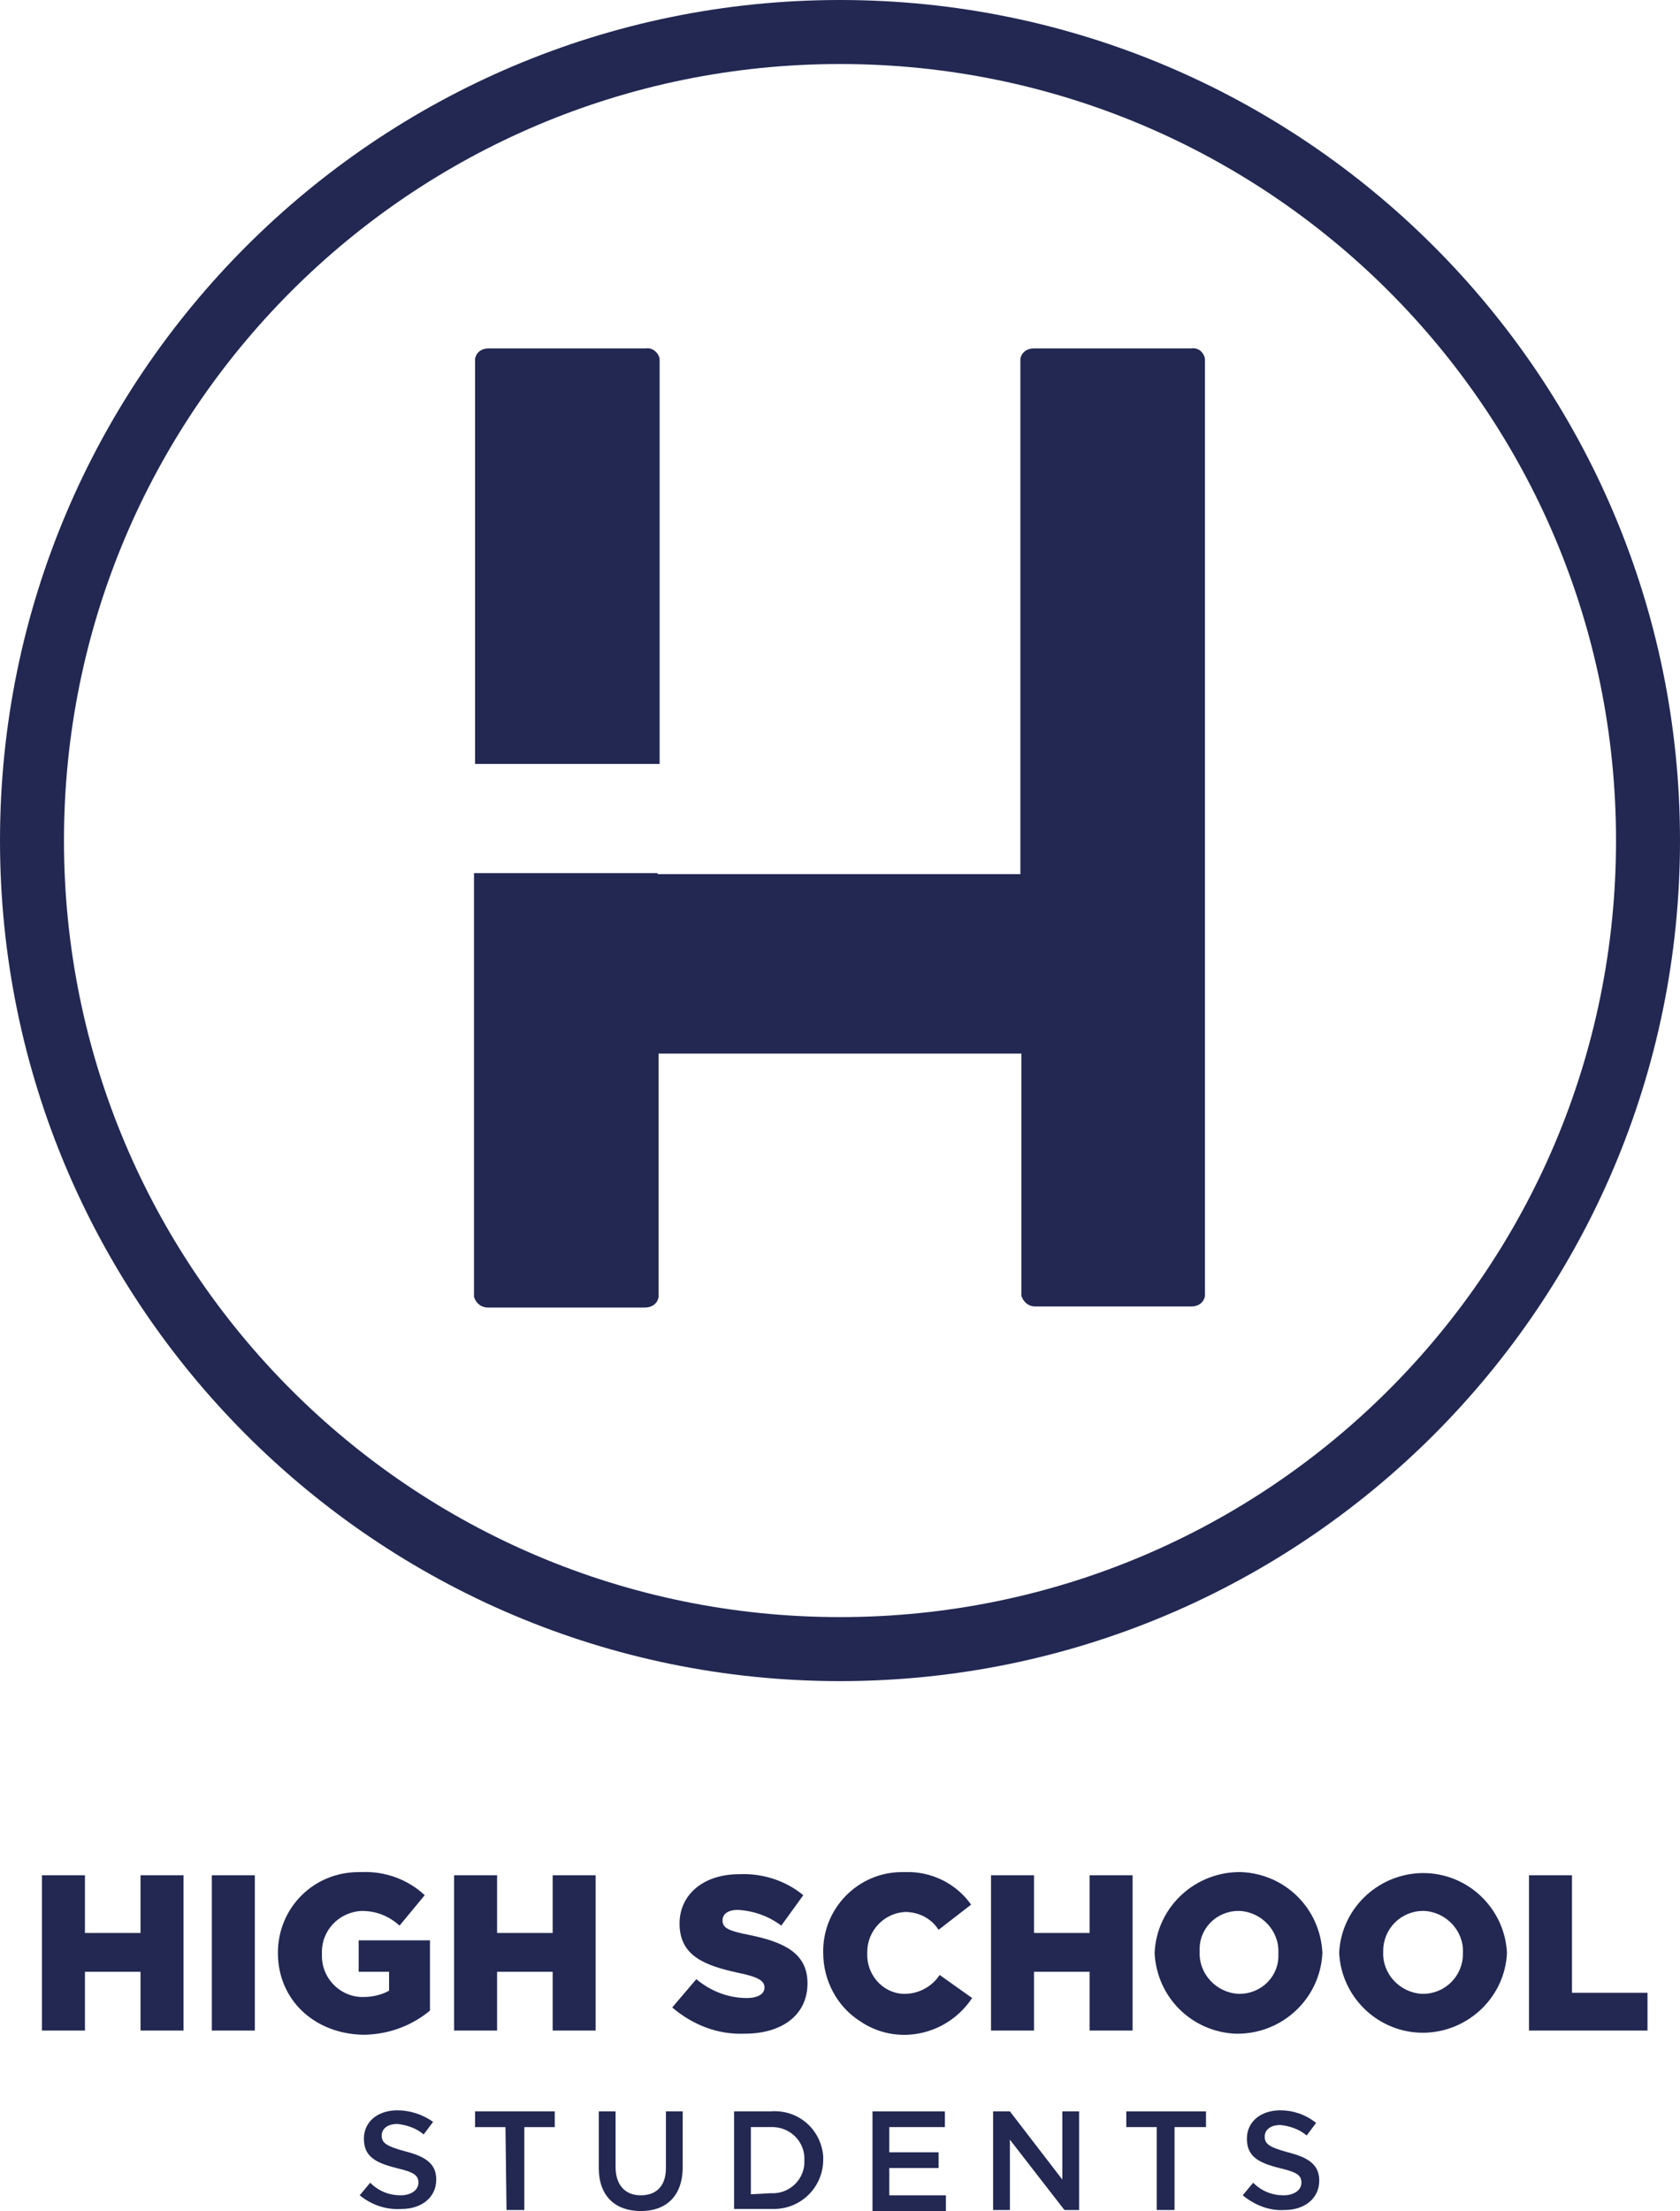
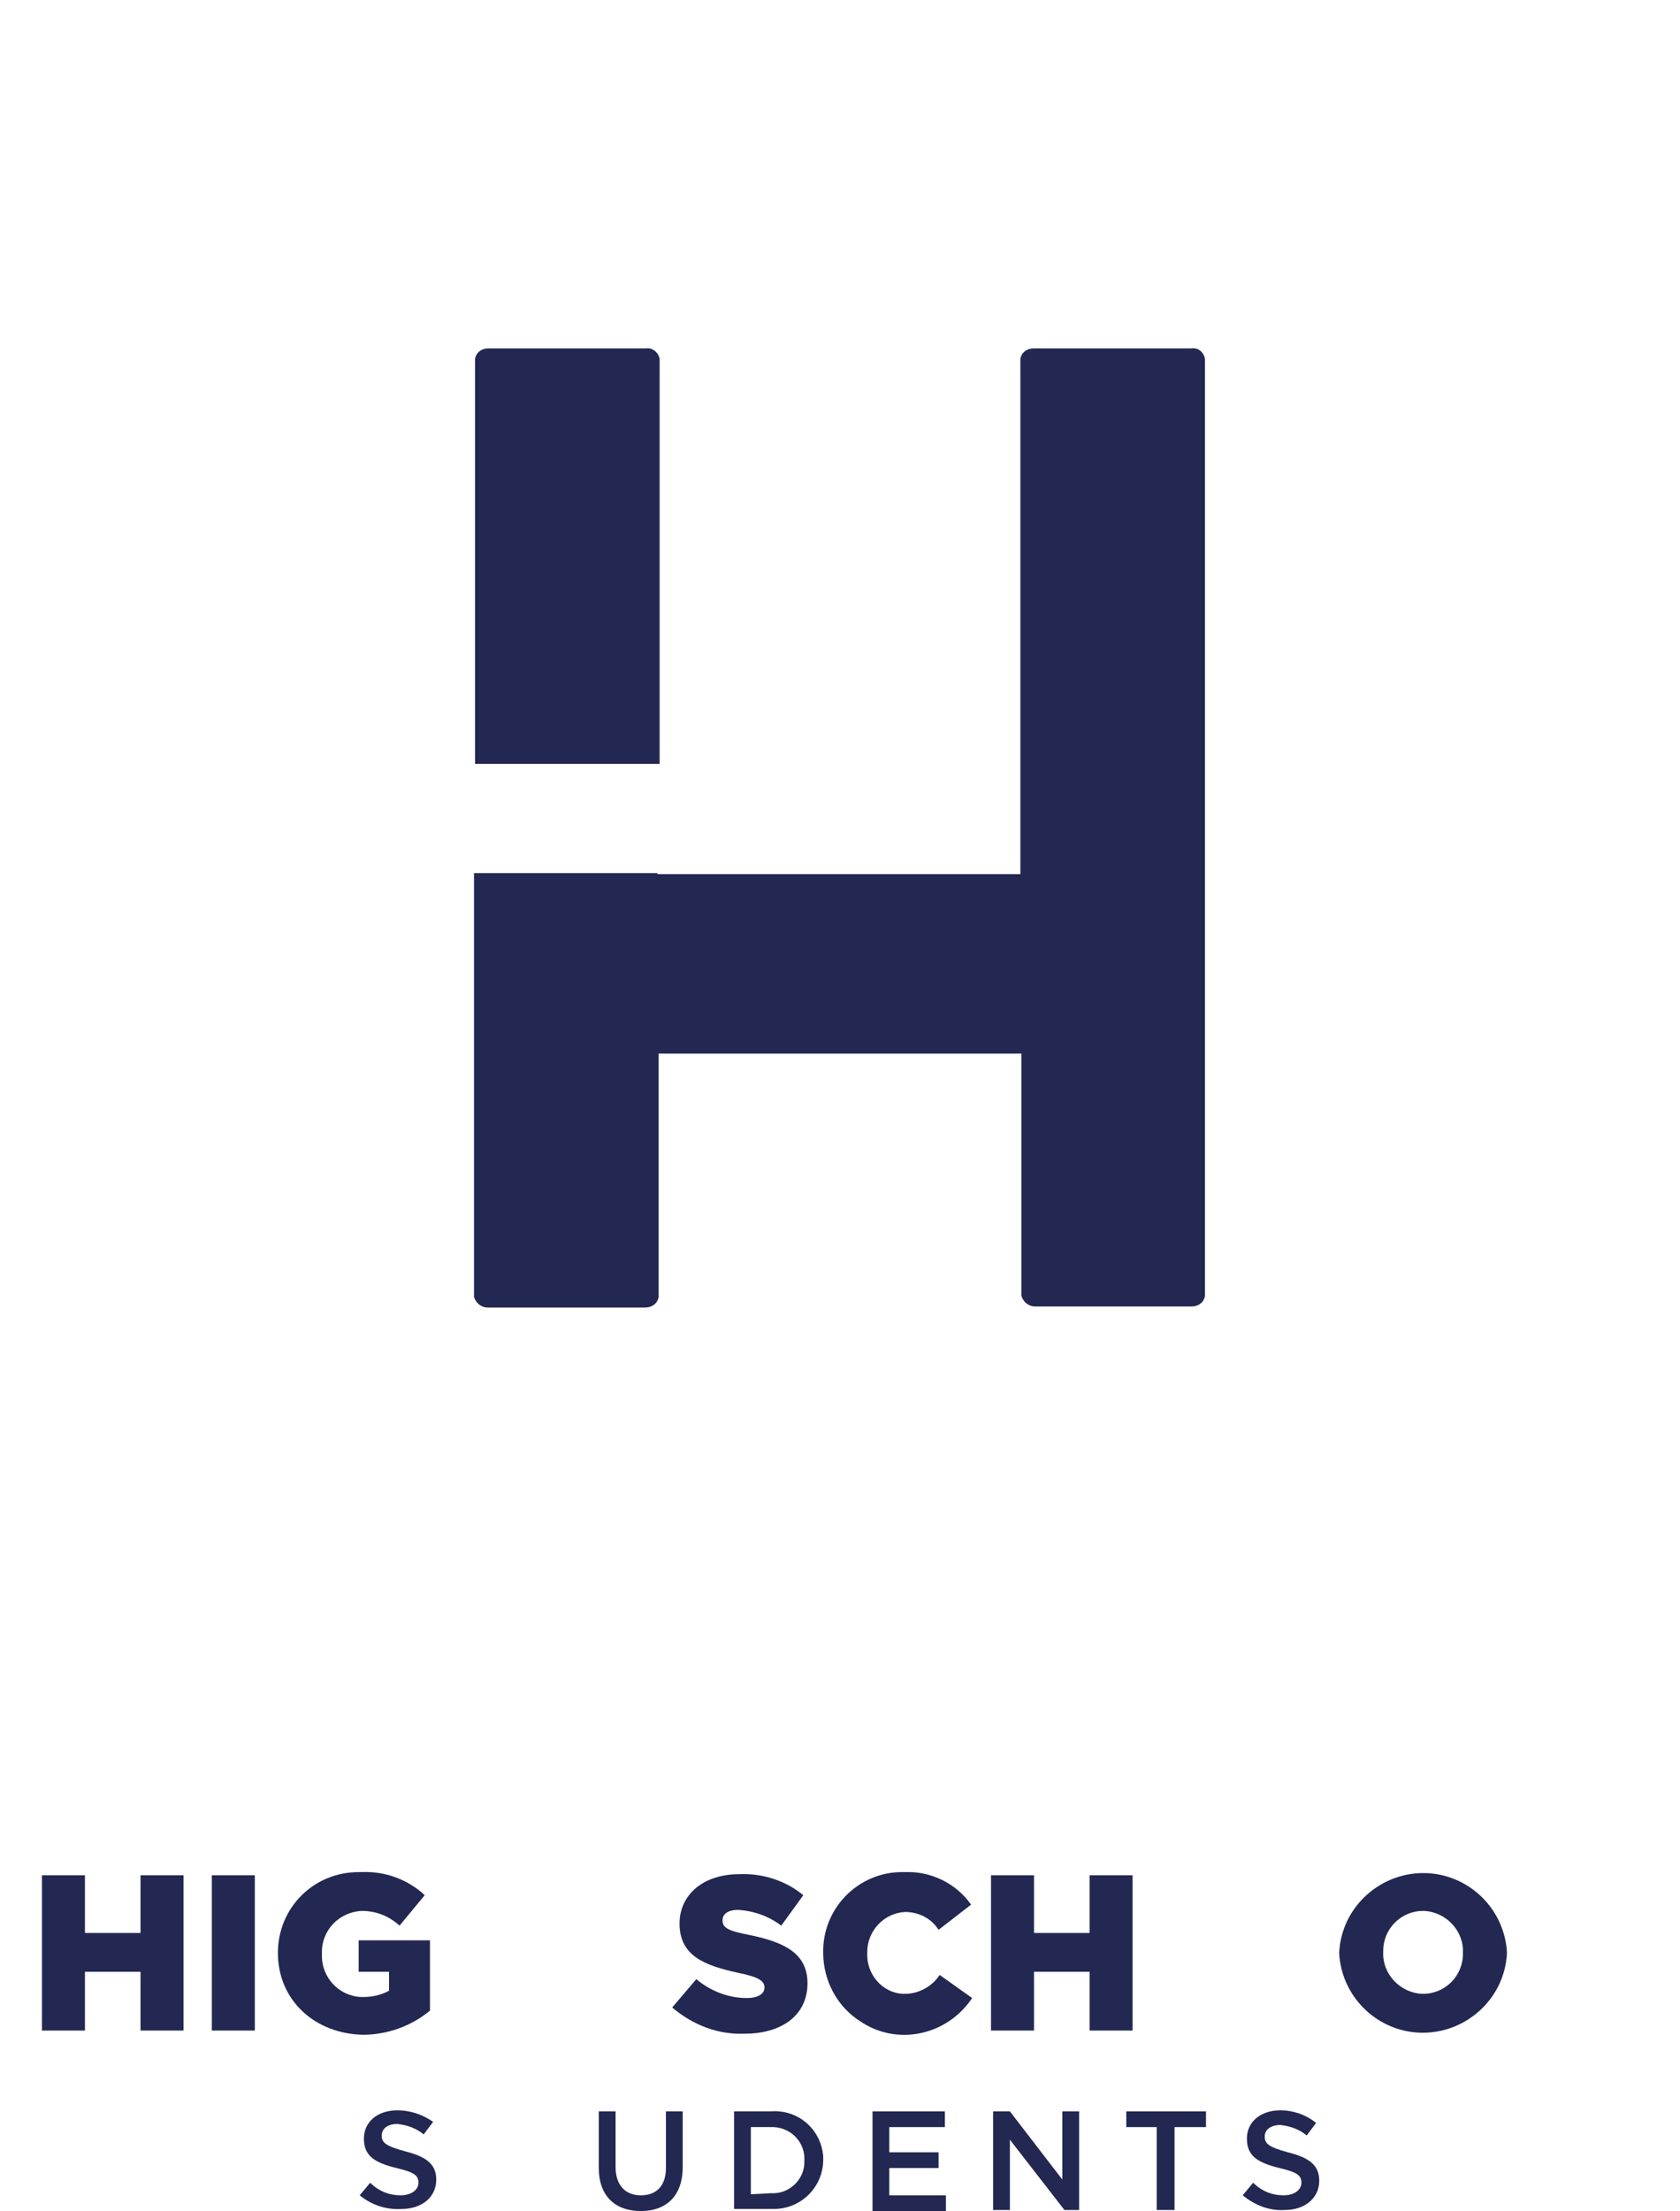
<svg xmlns="http://www.w3.org/2000/svg" version="1.1" id="_3CC-family-Min-HS-Color" x="0px" y="0px" viewBox="0 0 160.2 210.7" style="enable-background:new 0 0 160.2 210.7;" xml:space="preserve">
  <style type="text/css">
	.st0{fill:#222852;}
</style>
  <g id="Layer_1" transform="translate(0 0)">
    <g>
-       <path class="st0" d="M80.1,0C80.1,0,80.1,0,80.1,0C35.9,0,0,35.9,0,80.1c0,44.2,35.9,80.1,80.1,80.1c44.2,0,80.1-35.9,80.1-80.1h0    C160.2,35.9,124.3,0,80.1,0z M80.1,154.1c-40.9,0-74-33.1-74-74c0-40.9,33.1-74,74-74h0c40.9,0,74,33.1,74,74    C154.1,121,121,154.1,80.1,154.1z" />
-     </g>
+       </g>
    <path id="Trazado_90" class="st0" d="M114.9,34.2v89.3c-0.1,0.6-0.6,1-1.3,1H98.7c-0.6,0-1.1-0.4-1.3-1v-23.1H62.8v23.2   c-0.1,0.6-0.6,1-1.3,1h-15c-0.6,0-1.1-0.4-1.3-1V83.2h17.5v0.1h34.6V34.2c0.1-0.6,0.6-1,1.3-1h15C114.3,33.1,114.8,33.6,114.9,34.2   z M45.3,72.8V34.2c0.1-0.6,0.6-1,1.3-1h15c0.6-0.1,1.2,0.4,1.3,1c0,0,0,0,0,0v38.6H45.3z" />
    <path id="Trazado_91" class="st0" d="M4,178.7h4.1v5.5h5.3v-5.5h4.1v14.8h-4.1v-5.6H8.1v5.6H4V178.7z" />
    <path id="Trazado_92" class="st0" d="M20.2,178.7h4.1v14.8h-4.1V178.7z" />
    <path id="Trazado_93" class="st0" d="M26.5,186.1L26.5,186.1c0-4.3,3.4-7.7,7.7-7.7c0.1,0,0.2,0,0.3,0c2.2-0.1,4.4,0.7,6,2.2   l-2.4,2.9c-1-0.9-2.2-1.4-3.6-1.4c-2.2,0.1-3.9,1.9-3.8,4.1v0c-0.1,2.2,1.6,4,3.7,4.1c0.1,0,0.2,0,0.3,0c0.8,0,1.7-0.2,2.4-0.6   v-1.8h-2.9v-3H41v6.7c-1.8,1.5-4.1,2.3-6.4,2.3C30,193.8,26.5,190.6,26.5,186.1z" />
-     <path id="Trazado_94" class="st0" d="M43.3,178.7h4.1v5.5h5.3v-5.5h4.1v14.8h-4.1v-5.6h-5.3v5.6h-4.1L43.3,178.7z" />
    <path id="Trazado_95" class="st0" d="M64.1,191.3l2.3-2.7c1.3,1.1,3,1.8,4.8,1.8c1.1,0,1.7-0.4,1.7-1l0,0c0-0.6-0.5-1-2.5-1.4   c-3.2-0.7-5.6-1.6-5.6-4.7l0,0c0-2.7,2.2-4.7,5.7-4.7c2.2-0.1,4.4,0.6,6.1,2l-2.1,2.9c-1.2-0.9-2.6-1.4-4.1-1.5c-1,0-1.5,0.4-1.5,1   l0,0c0,0.7,0.5,1,2.6,1.4c3.4,0.7,5.5,1.8,5.5,4.6l0,0c0,3-2.4,4.8-6,4.8C68.5,193.9,66.1,193,64.1,191.3L64.1,191.3z" />
    <path id="Trazado_96" class="st0" d="M78.5,186.1L78.5,186.1c-0.1-4.2,3.3-7.7,7.5-7.7c0.1,0,0.2,0,0.3,0c2.5-0.1,4.9,1.1,6.3,3.1   l-3.1,2.4c-0.7-1.1-1.9-1.7-3.2-1.7c-2,0.1-3.6,1.8-3.6,3.8c0,0,0,0.1,0,0.1l0,0c-0.1,2,1.4,3.8,3.4,3.9c0.1,0,0.1,0,0.2,0   c1.3,0,2.6-0.7,3.3-1.8l3.1,2.2c-2.4,3.6-7.2,4.6-10.7,2.2C79.8,191.2,78.5,188.7,78.5,186.1z" />
    <path id="Trazado_97" class="st0" d="M94.5,178.7h4.1v5.5h5.3v-5.5h4.1v14.8h-4.1v-5.6h-5.3v5.6h-4.1V178.7z" />
-     <path id="Trazado_98" class="st0" d="M110.1,186.1L110.1,186.1c0.2-4.4,3.9-7.8,8.3-7.7c4.2,0.2,7.5,3.5,7.7,7.7l0,0   c-0.2,4.4-3.9,7.8-8.3,7.7C113.6,193.6,110.3,190.3,110.1,186.1z M121.9,186.1L121.9,186.1c0.1-2.1-1.6-3.9-3.7-4c0,0-0.1,0-0.1,0   c-2.1,0-3.8,1.7-3.7,3.8c0,0,0,0.1,0,0.1l0,0c-0.1,2.1,1.6,3.9,3.7,4c0,0,0.1,0,0.1,0c2.1,0,3.8-1.7,3.7-3.8   C121.9,186.2,121.9,186.1,121.9,186.1L121.9,186.1z" />
    <path id="Trazado_99" class="st0" d="M127.7,186.1L127.7,186.1c0.2-4.4,4-7.8,8.4-7.6c4.1,0.2,7.4,3.5,7.6,7.6l0,0   c-0.2,4.4-4,7.8-8.4,7.6C131.2,193.5,127.9,190.2,127.7,186.1z M139.5,186.1L139.5,186.1c0.1-2.1-1.6-3.9-3.7-4c0,0-0.1,0-0.1,0   c-2.1,0-3.8,1.7-3.8,3.8c0,0,0,0.1,0,0.1l0,0c-0.1,2.1,1.6,3.9,3.7,4c0,0,0.1,0,0.1,0c2.1,0,3.8-1.7,3.8-3.8   C139.5,186.2,139.5,186.2,139.5,186.1L139.5,186.1z" />
-     <path id="Trazado_100" class="st0" d="M145.8,178.7h4.1v11.2h7.2v3.6h-11.3L145.8,178.7z" />
    <path id="Trazado_101" class="st0" d="M34.3,209.2l1-1.2c0.8,0.8,1.8,1.2,2.9,1.2c1,0,1.7-0.5,1.7-1.2l0,0c0-0.7-0.4-1-2.1-1.4   c-2-0.5-3.1-1.1-3.1-2.8l0,0c0-1.6,1.3-2.7,3.2-2.7c1.2,0,2.4,0.4,3.4,1.1l-0.9,1.2c-0.7-0.6-1.6-0.9-2.5-1c-1,0-1.5,0.5-1.5,1.1   l0,0c0,0.7,0.4,1,2.2,1.5c2,0.5,3,1.2,3,2.7l0,0c0,1.7-1.4,2.8-3.3,2.8C36.8,210.6,35.4,210.1,34.3,209.2L34.3,209.2z" />
-     <path id="Trazado_102" class="st0" d="M48.2,202.7h-2.9v-1.5h7.6v1.5h-2.9v7.9h-1.7L48.2,202.7z" />
    <path id="Trazado_103" class="st0" d="M57.1,206.6v-5.4h1.6v5.3c0,1.7,0.9,2.7,2.4,2.7s2.4-0.9,2.4-2.6v-5.4h1.6v5.3   c0,2.8-1.6,4.2-4,4.2S57.1,209.3,57.1,206.6z" />
    <path id="Trazado_104" class="st0" d="M70,201.2h3.5c2.6-0.2,4.8,1.7,5,4.3c0,0.1,0,0.2,0,0.3l0,0c0,2.6-2.1,4.7-4.7,4.7   c-0.1,0-0.2,0-0.3,0H70V201.2z M73.5,209c1.7,0.1,3.1-1.2,3.2-2.8c0-0.1,0-0.2,0-0.3l0,0c0.1-1.7-1.2-3.1-2.9-3.2   c-0.1,0-0.2,0-0.3,0h-1.9v6.4L73.5,209z" />
    <path id="Trazado_105" class="st0" d="M83.2,201.2h6.9v1.5h-5.3v2.4h4.7v1.5h-4.7v2.6h5.4v1.5h-7L83.2,201.2z" />
    <path id="Trazado_106" class="st0" d="M94.8,201.2h1.5l5,6.5v-6.5h1.6v9.4h-1.4l-5.2-6.7v6.7h-1.6V201.2z" />
    <path id="Trazado_107" class="st0" d="M110.3,202.7h-2.9v-1.5h7.6v1.5H112v7.9h-1.7L110.3,202.7z" />
    <path id="Trazado_108" class="st0" d="M118.5,209.2l1-1.2c0.8,0.8,1.8,1.2,2.9,1.2c1,0,1.7-0.5,1.7-1.2l0,0c0-0.7-0.4-1-2.1-1.4   c-2-0.5-3.1-1.1-3.1-2.8l0,0c0-1.6,1.3-2.7,3.2-2.7c1.2,0,2.4,0.4,3.4,1.2l-0.9,1.2c-0.7-0.6-1.6-0.9-2.5-1c-1,0-1.5,0.5-1.5,1.1   l0,0c0,0.7,0.4,1,2.2,1.5c2,0.5,3,1.2,3,2.7l0,0c0,1.7-1.4,2.8-3.3,2.8C121,210.7,119.6,210.1,118.5,209.2L118.5,209.2z" />
  </g>
</svg>